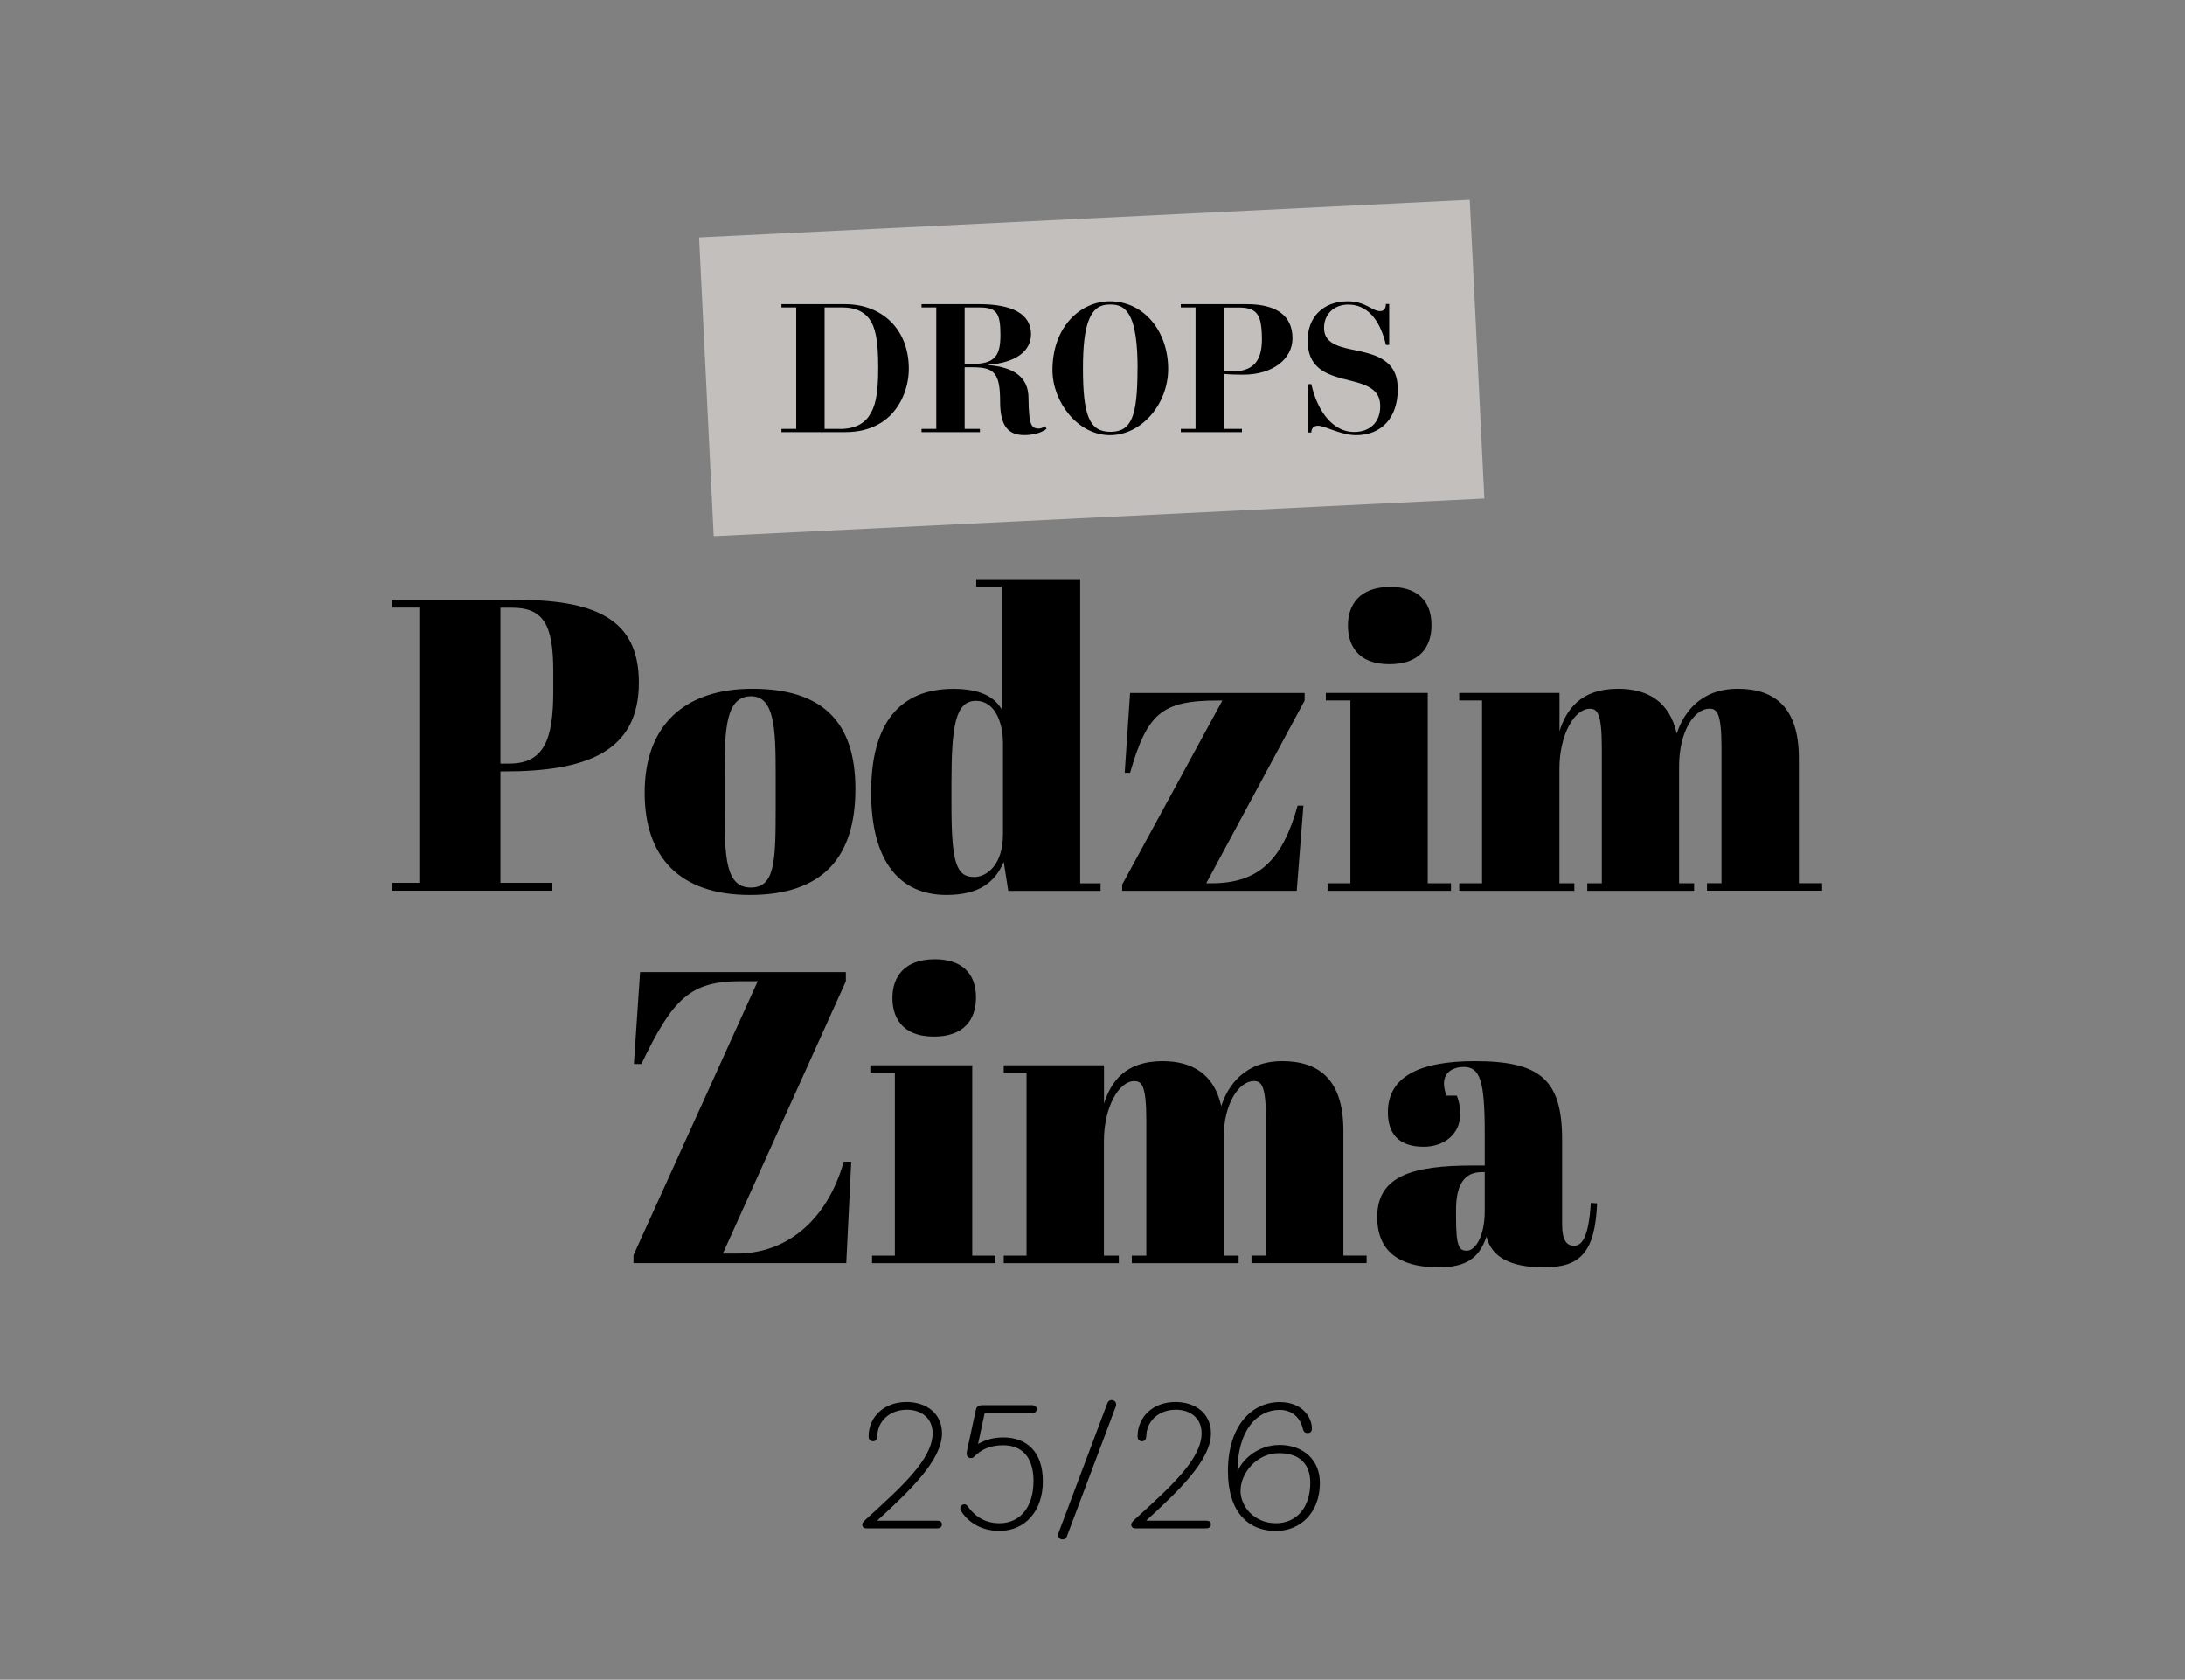
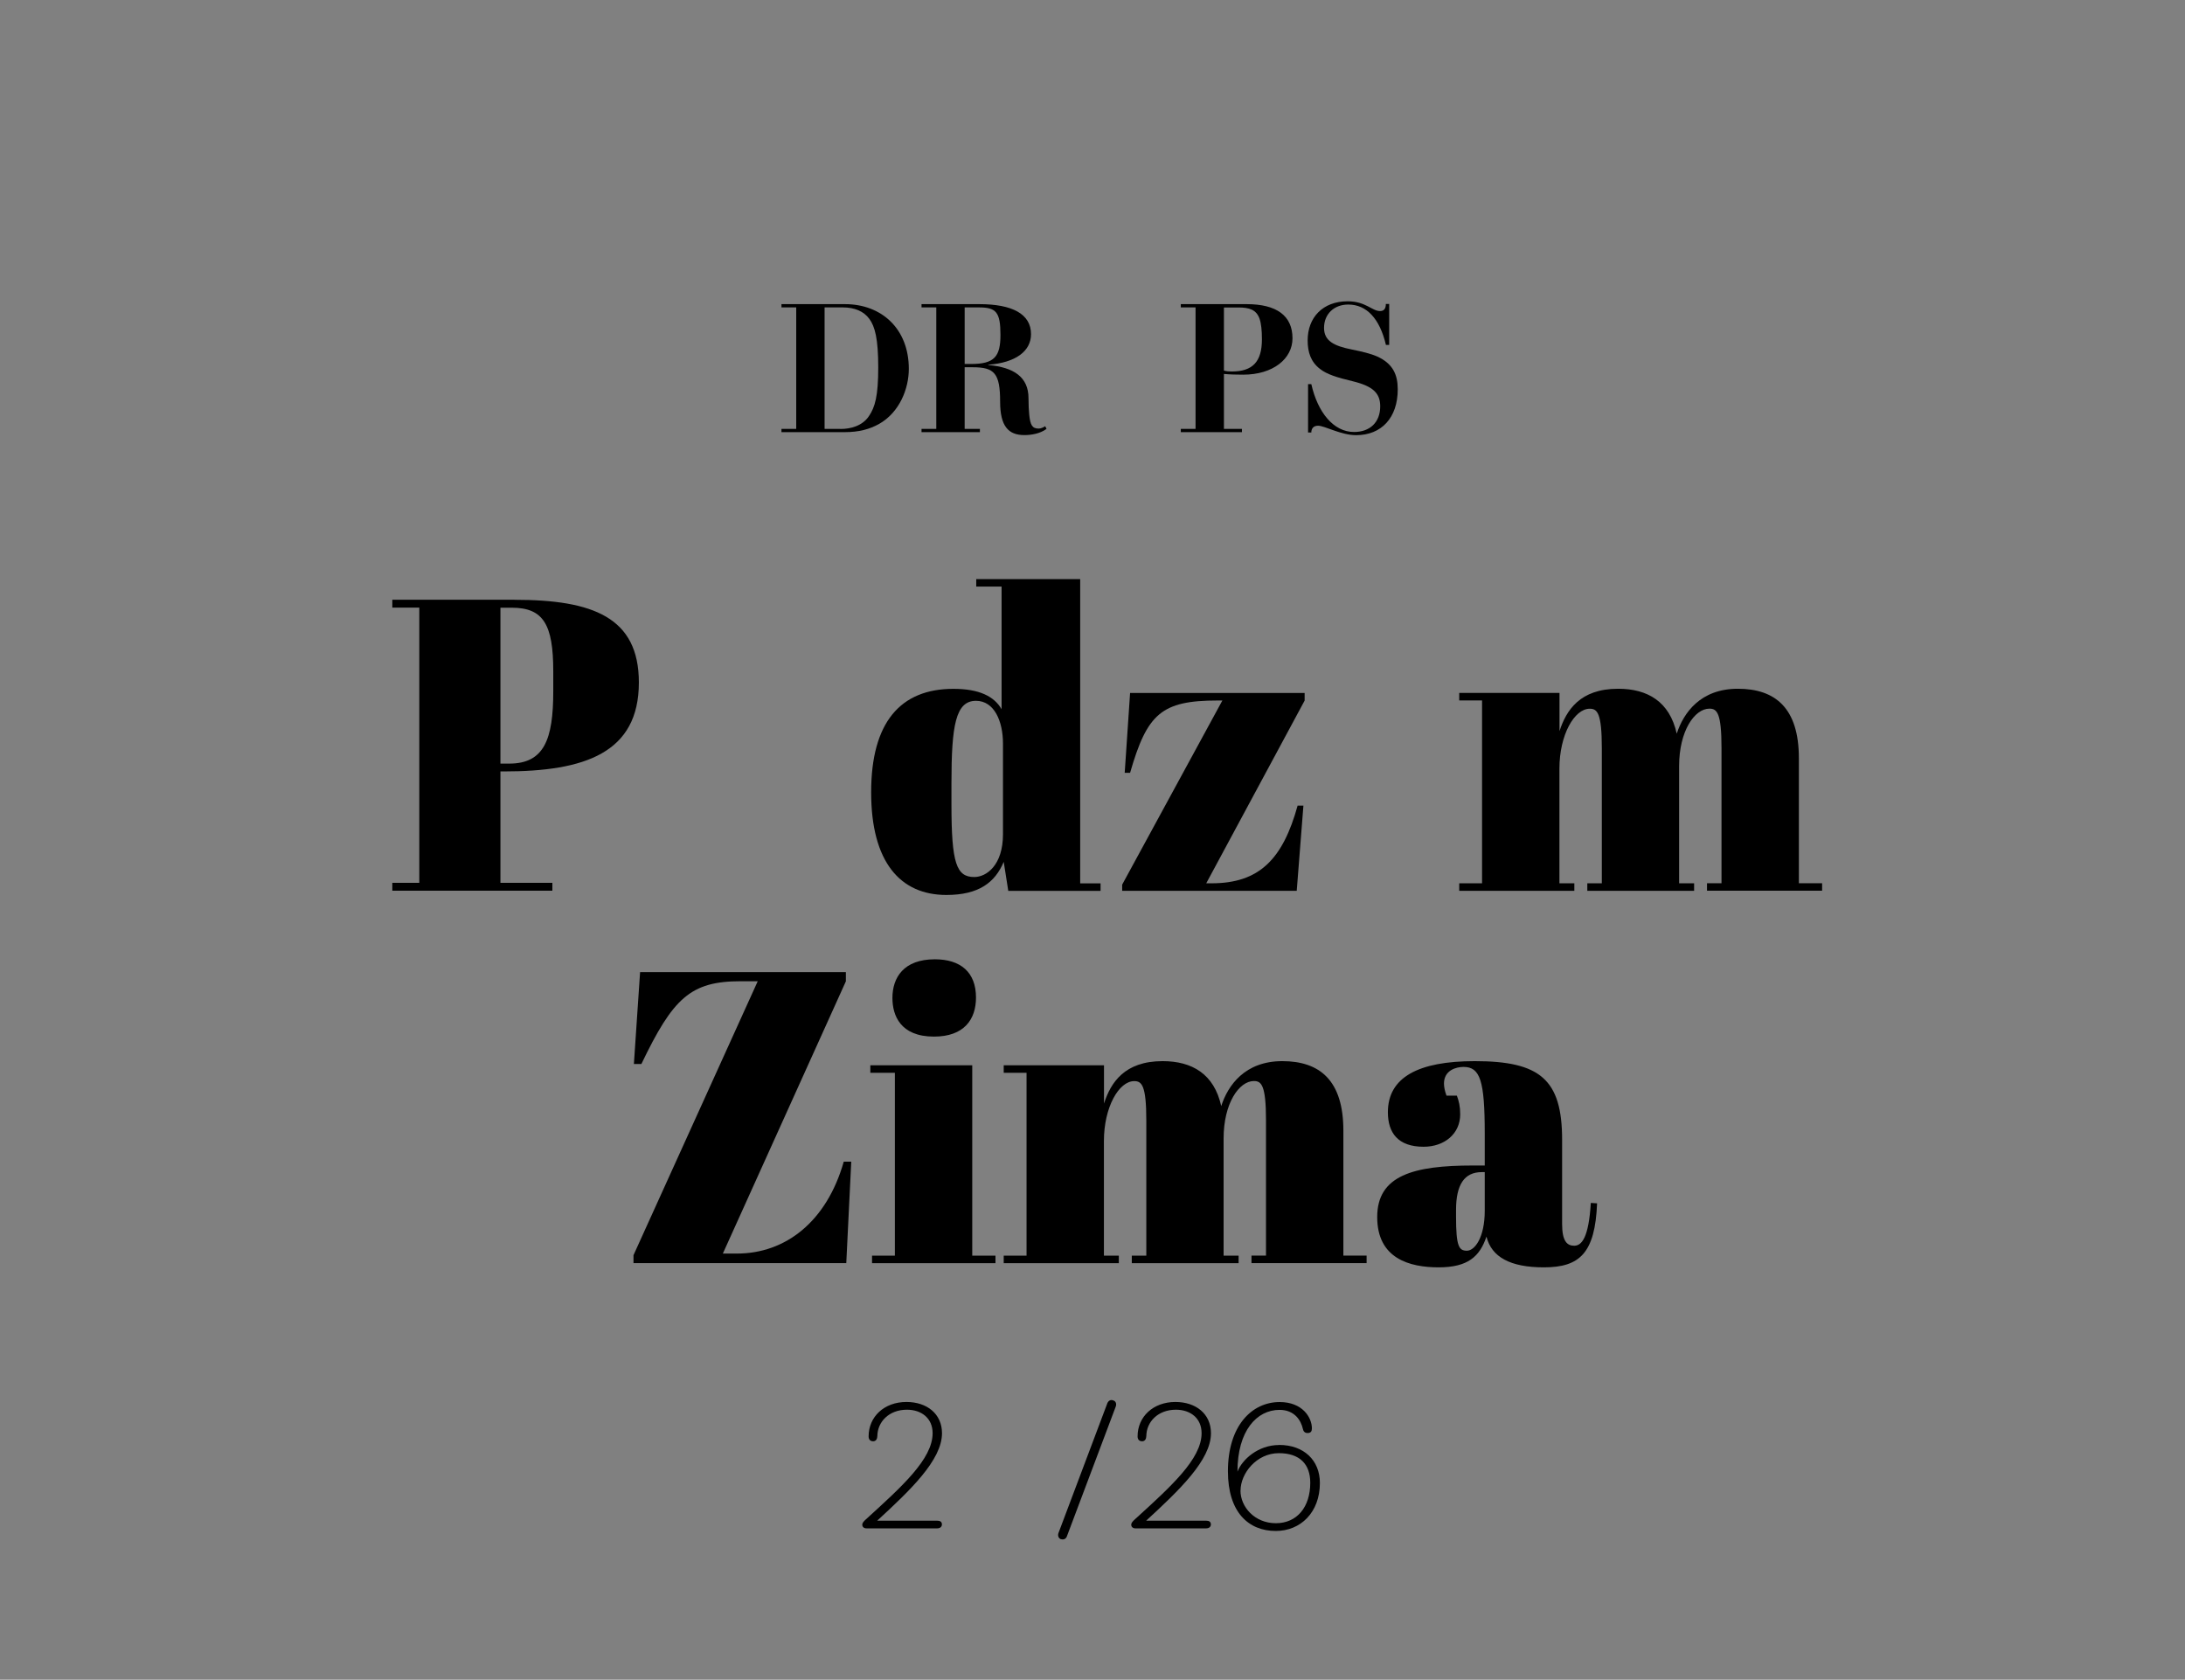
<svg xmlns="http://www.w3.org/2000/svg" id="Layer_1" data-name="Layer 1" viewBox="0 0 268 206">
  <rect x="0" y="0" width="268" height="206" fill="#808080" stroke="none" />
  <defs>
    <style>
      .cls-1 {
        fill: none;
      }

      .cls-2 {
        fill: #eeeae4;
        opacity: .6;
      }
    </style>
  </defs>
  <rect class="cls-1" width="268" height="206" />
-   <rect class="cls-2" x="86.58" y="26.79" width="94.64" height="36.69" transform="translate(-2.04 6.59) rotate(-2.8)" />
  <g>
    <path d="M63.12,73.56c9.58,0,15.24,2.14,15.24,10.14,0,8.67-6.68,10.91-16.57,10.91h-.41v13.66h6.37v.97h-19.63v-.97h3.31v-33.75h-3.31v-.97h14.99ZM61.39,93.65h1.07c4.28,0,5.4-2.96,5.4-8.87v-2.45c0-5.76-1.22-7.8-5.1-7.8h-1.38v19.12Z" />
-     <path d="M92.28,84.47c8.56,0,12.64,4.03,12.64,12.29s-3.88,13-12.95,13c-8.56,0-12.9-4.59-12.9-12.54,0-8.36,5-12.75,13.2-12.75ZM95.14,94.87c0-5.51-.15-9.48-3.01-9.48-3.11,0-3.26,3.98-3.26,9.74v3.98c0,5.91.1,9.74,3.21,9.74,2.91,0,3.06-3.01,3.06-9.63v-4.33Z" />
    <path d="M123.12,105.68c-1.07,2.55-3.06,4.08-7.04,4.08-5.66,0-9.23-4.03-9.23-12.59s3.57-12.69,10.09-12.69c3.16,0,5,.92,5.91,2.5v-15.04h-3.11v-.92h12.75v37.32h2.5v.92h-11.32l-.56-3.57ZM123.02,102.31v-11.11c0-2.75-1.07-5.25-3.31-5.25-2.5,0-3.01,3.01-3.01,10.09v2.65c0,7.19.61,8.87,2.8,8.87,1.48,0,3.52-1.43,3.52-5.25Z" />
    <path d="M160.03,85.9l-12.08,22.43h.66c5.81,0,8.72-2.91,10.55-9.53h.71l-.82,10.45h-21.41v-.76l12.29-22.58h-.56c-6.93,0-8.67,1.63-10.76,8.87h-.66l.66-9.79h21.41v.92Z" />
-     <path d="M175.12,84.98v23.35h2.85v.92h-15.14v-.92h2.8v-22.43h-3.01v-.92h12.49ZM170.53,71.98c3.16,0,5.05,1.58,5.05,4.69,0,2.7-1.48,4.79-5.15,4.79-4.13,0-5.1-2.6-5.1-4.74,0-2.5,1.38-4.74,5.2-4.74Z" />
    <path d="M191.28,84.98v4.69c.82-2.55,2.5-5.2,7.19-5.2,3.62,0,6.32,1.58,7.19,5.51.82-2.55,2.91-5.51,7.49-5.51s7.49,2.35,7.49,8.51v15.34h2.85v.92h-14.12v-.92h1.78v-16.57c0-4.33-.56-4.84-1.48-4.84-1.83,0-3.72,2.75-3.72,7.04v14.38h1.84v.92h-13.1v-.92h1.78v-16.57c0-4.33-.56-4.84-1.48-4.84-1.89,0-3.72,3.21-3.72,7.34v14.07h1.83v.92h-14.12v-.92h2.8v-22.43h-2.8v-.92h12.29Z" />
    <path d="M103.75,120.35l-15.09,33.39h1.73c5.96,0,11.01-3.92,13.1-11.27h.92l-.61,12.44h-26.1v-.97l15.24-33.6h-2.09c-6.17,0-8.31,2.09-12.18,10.15h-.92l.76-11.27h25.24v1.12Z" />
    <path d="M119.25,130.65v23.35h2.85v.92h-15.14v-.92h2.8v-22.43h-3.01v-.92h12.49ZM114.66,117.65c3.16,0,5.05,1.58,5.05,4.69,0,2.7-1.48,4.79-5.15,4.79-4.13,0-5.1-2.6-5.1-4.74,0-2.5,1.38-4.74,5.2-4.74Z" />
    <path d="M135.41,130.65v4.69c.82-2.55,2.5-5.2,7.19-5.2,3.62,0,6.32,1.58,7.19,5.51.82-2.55,2.91-5.51,7.49-5.51s7.49,2.35,7.49,8.51v15.34h2.85v.92h-14.12v-.92h1.78v-16.57c0-4.33-.56-4.84-1.48-4.84-1.83,0-3.72,2.75-3.72,7.04v14.38h1.84v.92h-13.1v-.92h1.78v-16.57c0-4.33-.56-4.84-1.48-4.84-1.89,0-3.72,3.21-3.72,7.34v14.07h1.83v.92h-14.12v-.92h2.8v-22.43h-2.8v-.92h12.29Z" />
    <path d="M182.11,142.93v-3.92c0-6.47-.56-8.16-2.6-8.16-.92,0-2.4.41-2.4,2.04,0,.41.1.92.31,1.48h1.27c.25.66.41,1.33.41,2.29,0,2.4-1.94,3.98-4.49,3.98-3.16,0-4.38-1.73-4.38-4.23,0-4.28,3.72-6.27,10.66-6.27,8,0,10.71,2.24,10.71,9.64v10.35c0,2.09.61,2.65,1.48,2.65.92,0,1.78-.97,2.04-5.25l.77.05c-.25,6.12-2.14,7.85-6.53,7.85-4.13,0-6.42-1.27-7.04-3.77-.82,2.45-2.29,3.77-5.86,3.77s-7.54-1.07-7.54-6.17,4.44-6.32,11.73-6.32h1.48ZM182.11,148.49v-4.74h-.36c-2.14,0-3.16,1.53-3.16,4.64v.82c0,3.67.36,4.18,1.33,4.18s2.19-1.63,2.19-4.89Z" />
  </g>
  <g>
    <path d="M103.64,37.3c4.48,0,7.83,3.01,7.83,7.94,0,2.41-1.12,5.33-3.66,6.76-1.12.62-2.41,1-4.22,1h-7.74v-.4h1.81v-14.9h-1.81v-.4h7.79ZM103.08,52.61c1.27,0,2.7-.38,3.5-1.58.74-1.09,1.14-2.43,1.14-5.96s-.4-5.02-1.09-5.96c-.69-.94-1.81-1.41-3.26-1.41h-2.23v14.9h1.94Z" />
    <path d="M120.12,37.3c4.04,0,6.34,1.21,6.34,3.68,0,2.08-1.87,3.5-5.24,3.75v.04c3.12.27,4.93,1.47,4.93,4.06,0,.87.04,1.52.09,2.03.13,1.29.38,1.7,1.16,1.7.25,0,.56-.13.8-.29l.16.33c-.78.58-1.85.76-2.72.76-1.96,0-2.97-1.09-2.97-4.1,0-3.5-.71-4.22-3.37-4.22h-.98v7.56h1.87v.4h-7.16v-.4h1.81v-14.9h-1.81v-.4h7.09ZM118.32,44.64h.78c2.86,0,3.61-.89,3.61-3.57,0-2.81-.54-3.37-2.65-3.37h-1.74v6.94Z" />
-     <path d="M136.14,53.37c-3.95,0-7.05-4.08-7.05-7.99,0-5.31,3.44-8.43,7.05-8.43,4.15,0,7.14,3.66,7.14,8.3,0,4.24-3.21,8.12-7.14,8.12ZM139.53,45.2c0-2.83-.25-5.42-1.12-6.74-.49-.74-1.09-1.12-2.23-1.12-1.38,0-2.05.6-2.57,1.76-.58,1.34-.78,3.44-.78,6.07,0,5.78.78,7.79,3.37,7.79s3.32-1.9,3.32-7.76Z" />
    <path d="M152.91,37.3c3.66,0,5.62,1.41,5.62,4.19,0,2.5-2.37,4.46-6.05,4.46-.8,0-1.63-.02-2.36-.09v6.74h2.21v.4h-7.5v-.4h1.81v-14.9h-1.81v-.4h8.08ZM150.12,45.45c.33.09.6.11.96.11,2.57,0,3.7-1.2,3.7-3.95,0-1.09-.09-1.94-.29-2.52-.4-1.12-1.27-1.38-2.59-1.38h-1.78v7.74Z" />
    <path d="M169.99,37.28h.4v5.02h-.4c-.76-3.23-2.37-4.95-4.62-4.95-1.76,0-2.97,1.18-2.97,2.86,0,1.58,1.18,2.21,3.39,2.65,1.32.27,2.34.51,3.15.87,1.9.87,2.5,2.21,2.5,4.02,0,3.48-1.99,5.62-5.11,5.62-1.85,0-3.86-1.16-4.66-1.16-.6,0-.83.38-.83.83h-.4v-5.93h.4c.78,3.48,2.74,5.87,5.24,5.87,1.94,0,3.21-1.18,3.21-3.15,0-1.58-.85-2.45-3.32-3.06-2.05-.49-3.23-.87-4.06-1.52-1.14-.87-1.52-2.07-1.52-3.5,0-2.79,1.83-4.8,4.91-4.8,2.21,0,2.99,1.2,3.97,1.2.51,0,.71-.33.71-.87Z" />
  </g>
  <g>
    <path d="M107.6,176.16c0,.34-.18.6-.5.6-.4,0-.56-.26-.56-.6,0-2.4,1.9-4.22,4.64-4.22,2.5,0,4.36,1.45,4.36,3.83,0,3.29-3.87,6.98-7.95,10.73h7.36c.34,0,.58.12.58.46,0,.3-.24.48-.58.48h-8.67c-.3,0-.52-.16-.52-.46,0-.2.18-.4.42-.62,4.4-4.01,8.21-7.4,8.21-10.59,0-1.84-1.37-2.88-3.15-2.88-2.2,0-3.63,1.49-3.63,3.27Z" />
-     <path d="M126.77,181.69c0-2.99-1.41-4.44-3.73-4.44-1.61,0-2.68.52-3.55,1.39-.08.1-.18.18-.4.18-.4,0-.6-.3-.5-.81l1.11-5.14c.1-.42.42-.54.77-.54h6.13c.32,0,.56.18.56.48,0,.32-.24.5-.56.5h-5.83c-.28,1.37-.52,2.4-.81,3.79.83-.5,1.88-.81,3.09-.81,2.88,0,4.86,1.75,4.86,5.39s-2.18,6.07-5.33,6.07c-2.76,0-4.2-1.61-4.7-2.44-.06-.1-.1-.2-.1-.28,0-.28.2-.54.52-.54.14,0,.28.08.42.28.46.62,1.57,2.04,3.87,2.04,2.62,0,4.17-2.1,4.17-5.12Z" />
    <path d="M130.85,188.44c-.1.26-.36.44-.73.32l.02.02c-.32-.12-.42-.44-.32-.75l6.01-15.96c.12-.26.38-.48.77-.3.26.1.36.4.26.71l-6.01,15.96Z" />
    <path d="M140.59,176.16c0,.34-.18.6-.5.6-.4,0-.56-.26-.56-.6,0-2.4,1.9-4.22,4.64-4.22,2.5,0,4.36,1.45,4.36,3.83,0,3.29-3.87,6.98-7.95,10.73h7.36c.34,0,.58.12.58.46,0,.3-.24.48-.58.48h-8.67c-.3,0-.52-.16-.52-.46,0-.2.18-.4.42-.62,4.4-4.01,8.21-7.4,8.21-10.59,0-1.84-1.37-2.88-3.15-2.88-2.2,0-3.63,1.49-3.63,3.27Z" />
    <path d="M156.89,177.21c3.05,0,5,1.9,5,4.66,0,3.63-2.38,5.89-5.41,5.89-3.35,0-5.87-2.3-5.87-7.32,0-5.61,2.95-8.49,6.35-8.49,2.78,0,3.95,1.88,3.95,3.23,0,.34-.12.57-.53.57-.36,0-.52-.22-.58-.52-.22-.99-.99-2.32-2.86-2.32-2.78,0-5.16,2.54-5.16,7.58.57-1.49,2.54-3.27,5.1-3.27ZM152.15,182.8c0,2.02,1.75,4.01,4.34,4.01s4.22-1.98,4.22-4.96c0-2.28-1.29-3.63-3.85-3.63-2.76,0-4.7,2.5-4.7,4.58Z" />
  </g>
</svg>